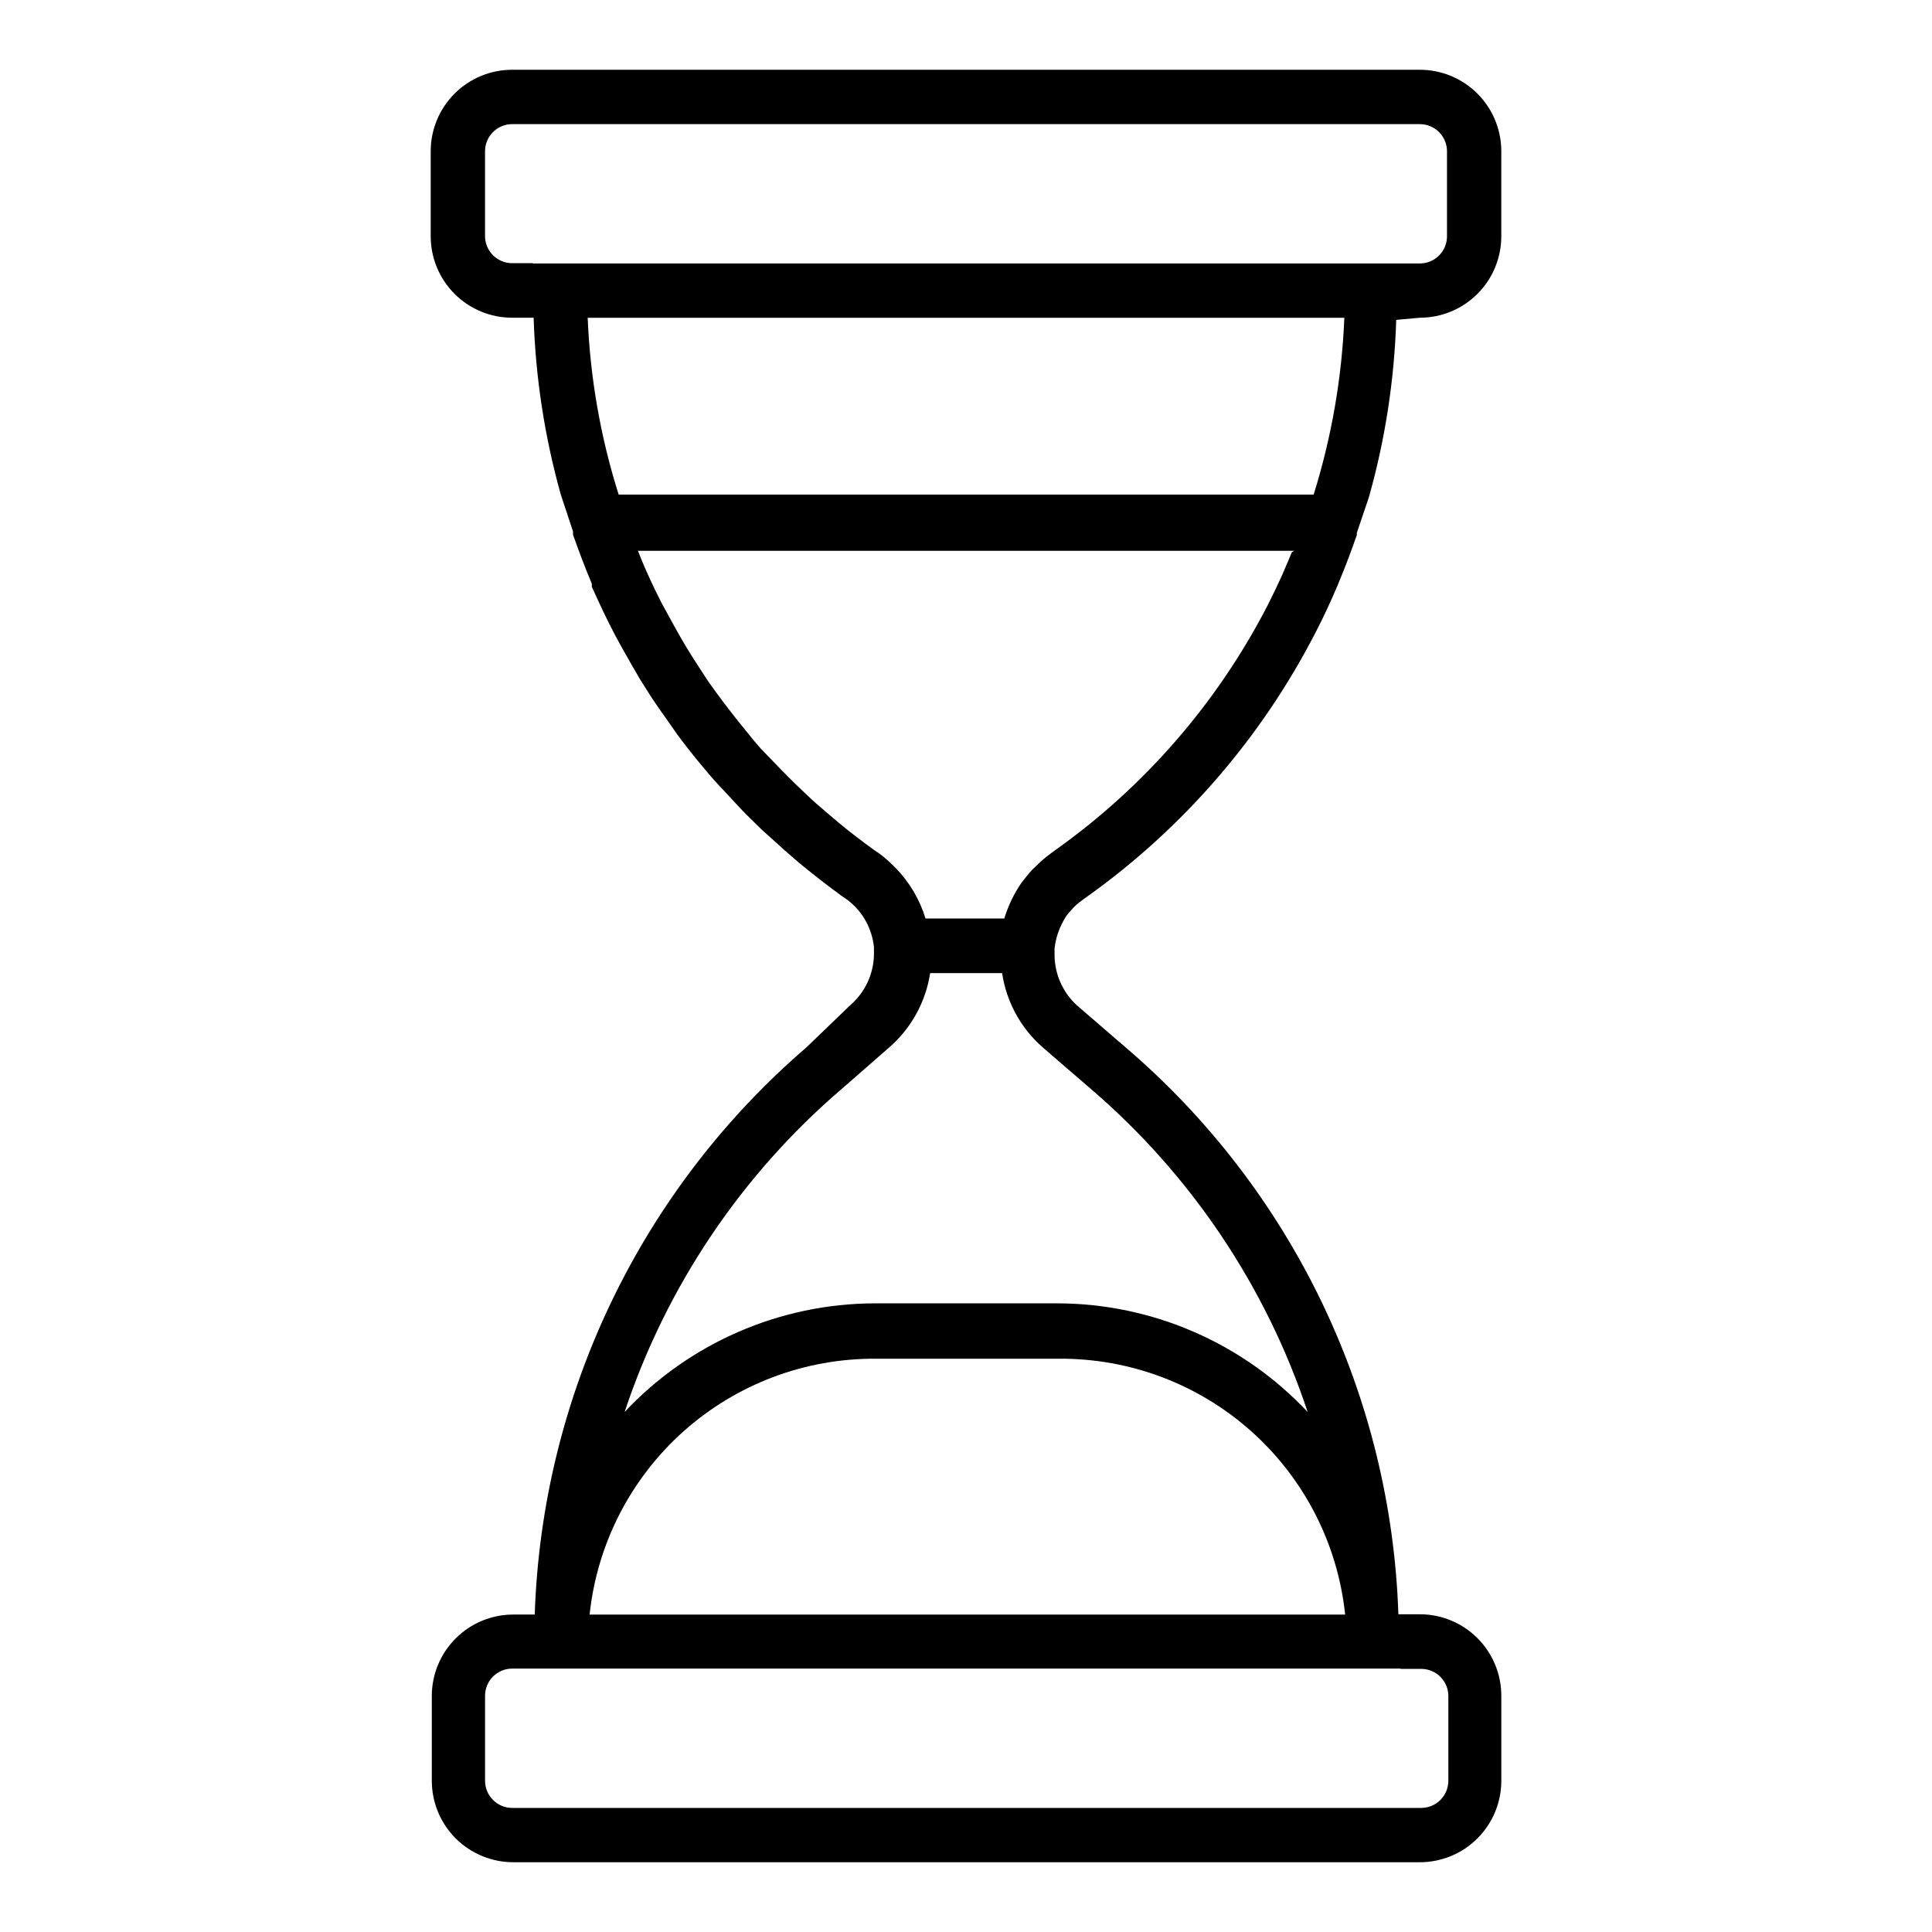
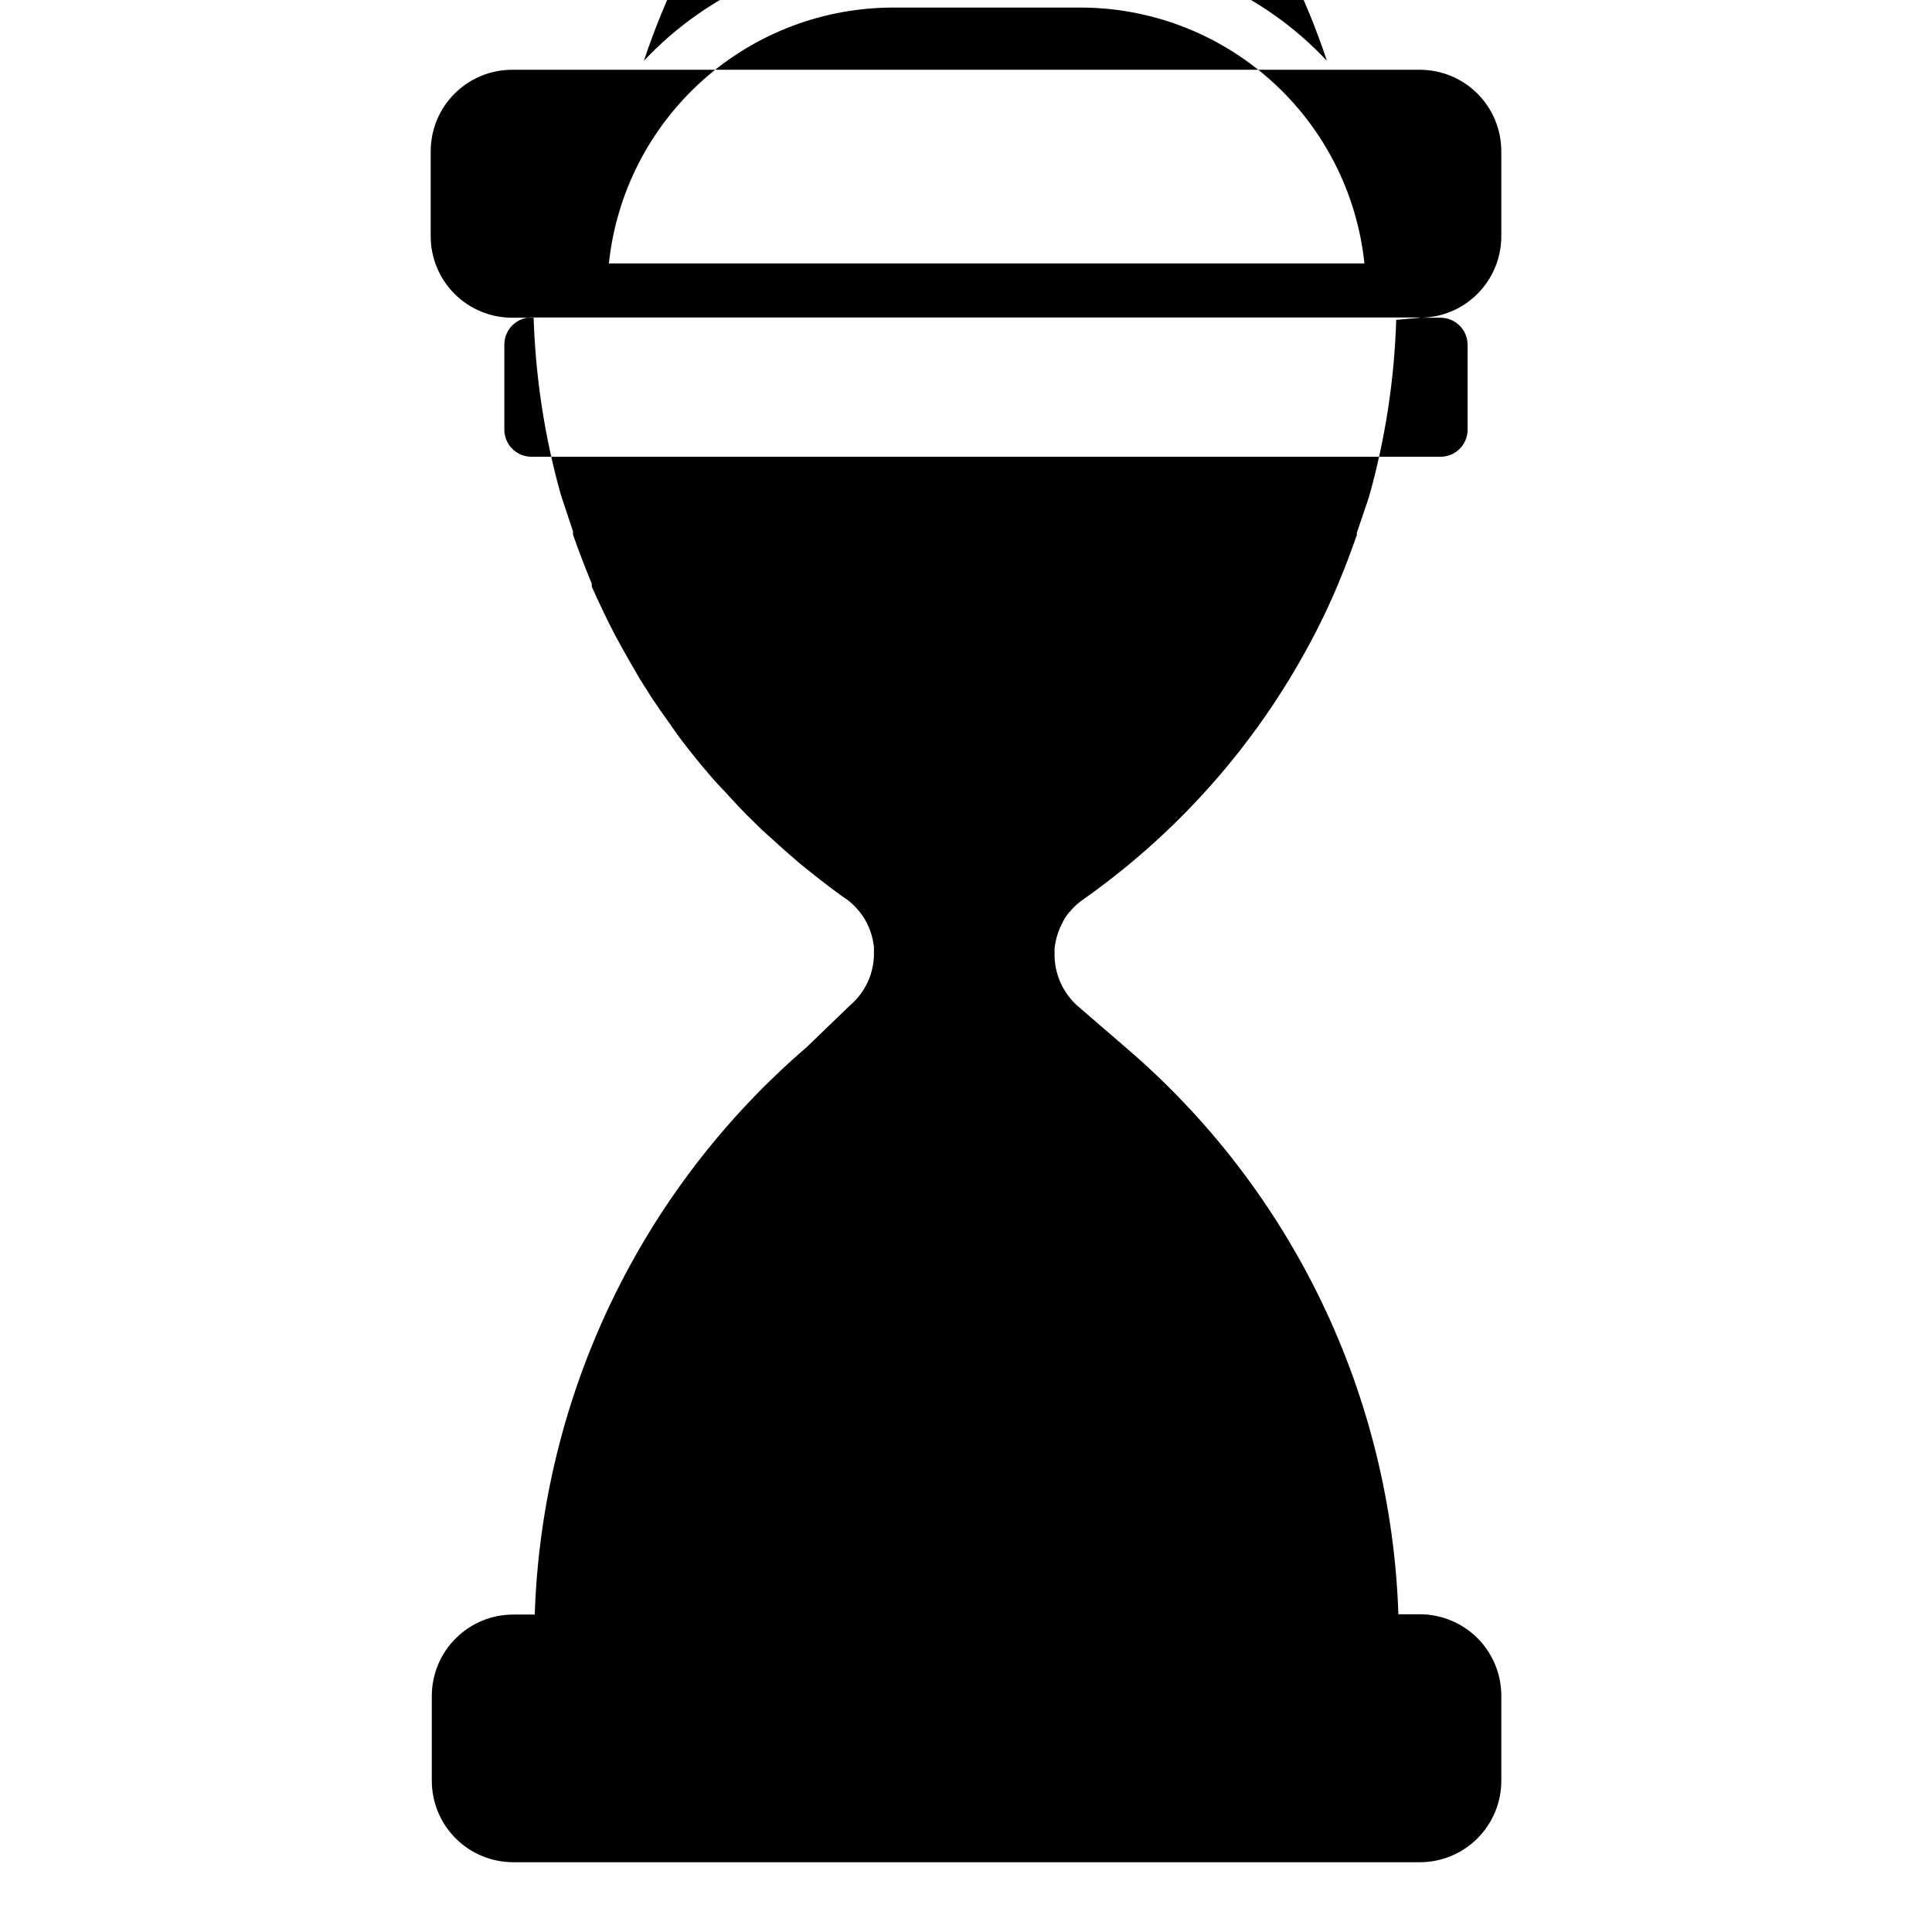
<svg xmlns="http://www.w3.org/2000/svg" fill="#000000" width="800px" height="800px" version="1.1" viewBox="144 144 512 512">
-   <path d="m520.27 228.2c5.727 0 11.219-2.273 15.266-6.324 4.051-4.051 6.324-9.539 6.324-15.266v-22.527c0-5.727-2.273-11.219-6.324-15.27-4.047-4.051-9.539-6.324-15.266-6.324h-240.54c-5.727 0-11.219 2.273-15.266 6.324-4.051 4.051-6.324 9.543-6.324 15.27v22.527c0 5.727 2.273 11.215 6.324 15.266 4.047 4.051 9.539 6.324 15.266 6.324h5.688c0.5 15.852 2.918 31.582 7.195 46.855l3.242 9.789c-0.02 0.285-0.02 0.574 0 0.863 1.535 4.367 3.191 8.684 4.965 12.957v-0.004c0.031 0.266 0.031 0.531 0 0.793 1.941 4.32 3.957 8.637 6.191 12.883l1.727 3.168c1.582 2.809 3.168 5.613 4.82 8.422l3.094 4.894c1.441 2.16 2.879 4.246 4.391 6.332 1.512 2.086 2.305 3.383 3.598 5.039 2.445 3.238 5.039 6.406 7.699 9.5 1.223 1.441 2.59 2.879 3.887 4.246 1.297 1.367 3.598 3.957 5.543 5.902l4.102 4.031 6.551 5.902 3.672 3.168c3.527 2.879 7.199 5.758 10.867 8.422l1.367 0.938 0.004-0.008c1.082 0.797 2.074 1.715 2.949 2.734 0.773 0.859 1.449 1.801 2.016 2.809 1.266 2.211 2.051 4.664 2.305 7.195v2.016c-0.105 5.125-2.383 9.969-6.262 13.316l-11.66 11.227c-21.742 18.707-39.363 41.723-51.754 67.59-12.387 25.867-19.273 54.023-20.219 82.691h-5.688c-5.727 0-11.219 2.273-15.266 6.324-4.051 4.047-6.324 9.539-6.324 15.266v22.457c0 5.727 2.273 11.219 6.324 15.266 4.047 4.051 9.539 6.324 15.266 6.324h240.25c5.727 0 11.219-2.273 15.266-6.324 4.051-4.047 6.324-9.539 6.324-15.266v-22.527c0-5.727-2.273-11.219-6.324-15.27-4.047-4.047-9.539-6.324-15.266-6.324h-5.688c-0.953-28.684-7.871-56.852-20.312-82.711-12.441-25.863-30.133-48.848-51.945-67.496l-12.594-10.867h-0.004c-3.887-3.375-6.16-8.242-6.262-13.387v-2.016c0.289-2.527 1.07-4.973 2.305-7.199 0.496-1.008 1.152-1.93 1.941-2.734 0.859-1.035 1.852-1.957 2.953-2.734l1.297-0.938-0.004 0.004c25.531-18.191 46.336-42.227 60.676-70.102 2.086-4.031 4.031-8.203 5.828-12.453l0.434-1.078c1.727-4.102 3.238-8.203 4.68-12.309v-0.574l3.238-9.574h-0.004c4.293-15.266 6.711-31 7.199-46.855zm-5.109 358.07h5.469c1.91 0 3.738 0.758 5.09 2.106 1.348 1.352 2.106 3.18 2.106 5.09v22.457c0 1.906-0.758 3.738-2.106 5.09-1.352 1.348-3.18 2.106-5.09 2.106h-240.89c-3.973 0-7.195-3.223-7.195-7.195v-22.527c0-3.977 3.223-7.199 7.195-7.199h235.43zm-214.91-14.395c1.98-18.699 10.84-35.992 24.859-48.523 14.02-12.527 32.195-19.398 51-19.277h48.508c18.805-0.137 36.992 6.727 51.016 19.262 14.02 12.531 22.879 29.832 24.844 48.539zm132.71-139.41c26.633 22.805 46.539 52.441 57.578 85.723-17.188-18.316-41.168-28.734-66.285-28.789h-48.512c-25.09 0.086-49.039 10.496-66.215 28.789 11.055-33.254 30.961-62.863 57.578-85.648l12.523-10.941c5.848-5.078 9.699-12.066 10.871-19.719h19.074-0.004c1.141 7.644 4.969 14.637 10.797 19.719zm53.406-142.14c-0.938 2.16-1.801 4.32-2.734 6.406-0.938 2.086-2.445 5.184-3.742 7.773h-0.004c-13.293 25.77-32.57 47.98-56.211 64.773l-1.367 1.008c-1.305 0.957-2.531 2.016-3.668 3.168l-0.793 0.719c-1.078 1.152-2.086 2.375-3.023 3.598-2.055 2.949-3.637 6.203-4.676 9.645h-20.875c-1.512-4.965-4.176-9.5-7.773-13.242l-0.719-0.719c-1.164-1.172-2.414-2.258-3.742-3.238l-1.367-0.938c-3.168-2.305-6.332-4.68-9.355-7.199l-3.383-2.879c-1.801-1.512-3.598-3.094-5.324-4.75s-2.664-2.519-3.957-3.816c-1.297-1.297-2.809-2.809-4.102-4.176l-3.891-4.023c-1.152-1.297-2.305-2.664-3.383-4.031-2.305-2.809-4.535-5.613-6.695-8.492-1.152-1.582-2.375-3.168-3.527-4.82-1.152-1.656-2.016-3.094-3.023-4.606-1.008-1.512-2.375-3.672-3.527-5.613s-1.512-2.664-2.305-4.031-2.664-4.894-3.957-7.199c-0.434-0.863-0.863-1.801-1.367-2.734-1.727-3.598-3.383-7.199-4.82-10.941h173.96c-0.223 0.102-0.441 0.223-0.645 0.359zm5.469-15.258h-183.89c-4.797-15.188-7.555-30.941-8.203-46.855h200.52c-0.648 15.906-3.383 31.66-8.133 46.855zm-206.63-61.32h-5.473c-3.973 0-7.195-3.223-7.195-7.199v-22.453c0-3.977 3.223-7.199 7.195-7.199h240.54c1.91 0 3.738 0.758 5.09 2.109 1.348 1.348 2.106 3.18 2.106 5.09v22.527c0 1.906-0.758 3.738-2.106 5.086-1.352 1.352-3.18 2.109-5.09 2.109h-235.06z" />
+   <path d="m520.27 228.2c5.727 0 11.219-2.273 15.266-6.324 4.051-4.051 6.324-9.539 6.324-15.266v-22.527c0-5.727-2.273-11.219-6.324-15.27-4.047-4.051-9.539-6.324-15.266-6.324h-240.54c-5.727 0-11.219 2.273-15.266 6.324-4.051 4.051-6.324 9.543-6.324 15.27v22.527c0 5.727 2.273 11.215 6.324 15.266 4.047 4.051 9.539 6.324 15.266 6.324h5.688c0.5 15.852 2.918 31.582 7.195 46.855l3.242 9.789c-0.02 0.285-0.02 0.574 0 0.863 1.535 4.367 3.191 8.684 4.965 12.957v-0.004c0.031 0.266 0.031 0.531 0 0.793 1.941 4.32 3.957 8.637 6.191 12.883l1.727 3.168c1.582 2.809 3.168 5.613 4.82 8.422l3.094 4.894c1.441 2.16 2.879 4.246 4.391 6.332 1.512 2.086 2.305 3.383 3.598 5.039 2.445 3.238 5.039 6.406 7.699 9.5 1.223 1.441 2.59 2.879 3.887 4.246 1.297 1.367 3.598 3.957 5.543 5.902l4.102 4.031 6.551 5.902 3.672 3.168c3.527 2.879 7.199 5.758 10.867 8.422l1.367 0.938 0.004-0.008c1.082 0.797 2.074 1.715 2.949 2.734 0.773 0.859 1.449 1.801 2.016 2.809 1.266 2.211 2.051 4.664 2.305 7.195v2.016c-0.105 5.125-2.383 9.969-6.262 13.316l-11.66 11.227c-21.742 18.707-39.363 41.723-51.754 67.59-12.387 25.867-19.273 54.023-20.219 82.691h-5.688c-5.727 0-11.219 2.273-15.266 6.324-4.051 4.047-6.324 9.539-6.324 15.266v22.457c0 5.727 2.273 11.219 6.324 15.266 4.047 4.051 9.539 6.324 15.266 6.324h240.25c5.727 0 11.219-2.273 15.266-6.324 4.051-4.047 6.324-9.539 6.324-15.266v-22.527c0-5.727-2.273-11.219-6.324-15.27-4.047-4.047-9.539-6.324-15.266-6.324h-5.688c-0.953-28.684-7.871-56.852-20.312-82.711-12.441-25.863-30.133-48.848-51.945-67.496l-12.594-10.867h-0.004c-3.887-3.375-6.16-8.242-6.262-13.387v-2.016c0.289-2.527 1.07-4.973 2.305-7.199 0.496-1.008 1.152-1.93 1.941-2.734 0.859-1.035 1.852-1.957 2.953-2.734l1.297-0.938-0.004 0.004c25.531-18.191 46.336-42.227 60.676-70.102 2.086-4.031 4.031-8.203 5.828-12.453l0.434-1.078c1.727-4.102 3.238-8.203 4.68-12.309v-0.574l3.238-9.574h-0.004c4.293-15.266 6.711-31 7.199-46.855zh5.469c1.91 0 3.738 0.758 5.09 2.106 1.348 1.352 2.106 3.18 2.106 5.09v22.457c0 1.906-0.758 3.738-2.106 5.09-1.352 1.348-3.18 2.106-5.09 2.106h-240.89c-3.973 0-7.195-3.223-7.195-7.195v-22.527c0-3.977 3.223-7.199 7.195-7.199h235.43zm-214.91-14.395c1.98-18.699 10.84-35.992 24.859-48.523 14.02-12.527 32.195-19.398 51-19.277h48.508c18.805-0.137 36.992 6.727 51.016 19.262 14.02 12.531 22.879 29.832 24.844 48.539zm132.71-139.41c26.633 22.805 46.539 52.441 57.578 85.723-17.188-18.316-41.168-28.734-66.285-28.789h-48.512c-25.09 0.086-49.039 10.496-66.215 28.789 11.055-33.254 30.961-62.863 57.578-85.648l12.523-10.941c5.848-5.078 9.699-12.066 10.871-19.719h19.074-0.004c1.141 7.644 4.969 14.637 10.797 19.719zm53.406-142.14c-0.938 2.16-1.801 4.32-2.734 6.406-0.938 2.086-2.445 5.184-3.742 7.773h-0.004c-13.293 25.77-32.57 47.98-56.211 64.773l-1.367 1.008c-1.305 0.957-2.531 2.016-3.668 3.168l-0.793 0.719c-1.078 1.152-2.086 2.375-3.023 3.598-2.055 2.949-3.637 6.203-4.676 9.645h-20.875c-1.512-4.965-4.176-9.5-7.773-13.242l-0.719-0.719c-1.164-1.172-2.414-2.258-3.742-3.238l-1.367-0.938c-3.168-2.305-6.332-4.68-9.355-7.199l-3.383-2.879c-1.801-1.512-3.598-3.094-5.324-4.75s-2.664-2.519-3.957-3.816c-1.297-1.297-2.809-2.809-4.102-4.176l-3.891-4.023c-1.152-1.297-2.305-2.664-3.383-4.031-2.305-2.809-4.535-5.613-6.695-8.492-1.152-1.582-2.375-3.168-3.527-4.82-1.152-1.656-2.016-3.094-3.023-4.606-1.008-1.512-2.375-3.672-3.527-5.613s-1.512-2.664-2.305-4.031-2.664-4.894-3.957-7.199c-0.434-0.863-0.863-1.801-1.367-2.734-1.727-3.598-3.383-7.199-4.82-10.941h173.96c-0.223 0.102-0.441 0.223-0.645 0.359zm5.469-15.258h-183.89c-4.797-15.188-7.555-30.941-8.203-46.855h200.52c-0.648 15.906-3.383 31.66-8.133 46.855zm-206.63-61.32h-5.473c-3.973 0-7.195-3.223-7.195-7.199v-22.453c0-3.977 3.223-7.199 7.195-7.199h240.54c1.91 0 3.738 0.758 5.09 2.109 1.348 1.348 2.106 3.18 2.106 5.09v22.527c0 1.906-0.758 3.738-2.106 5.086-1.352 1.352-3.18 2.109-5.09 2.109h-235.06z" />
</svg>